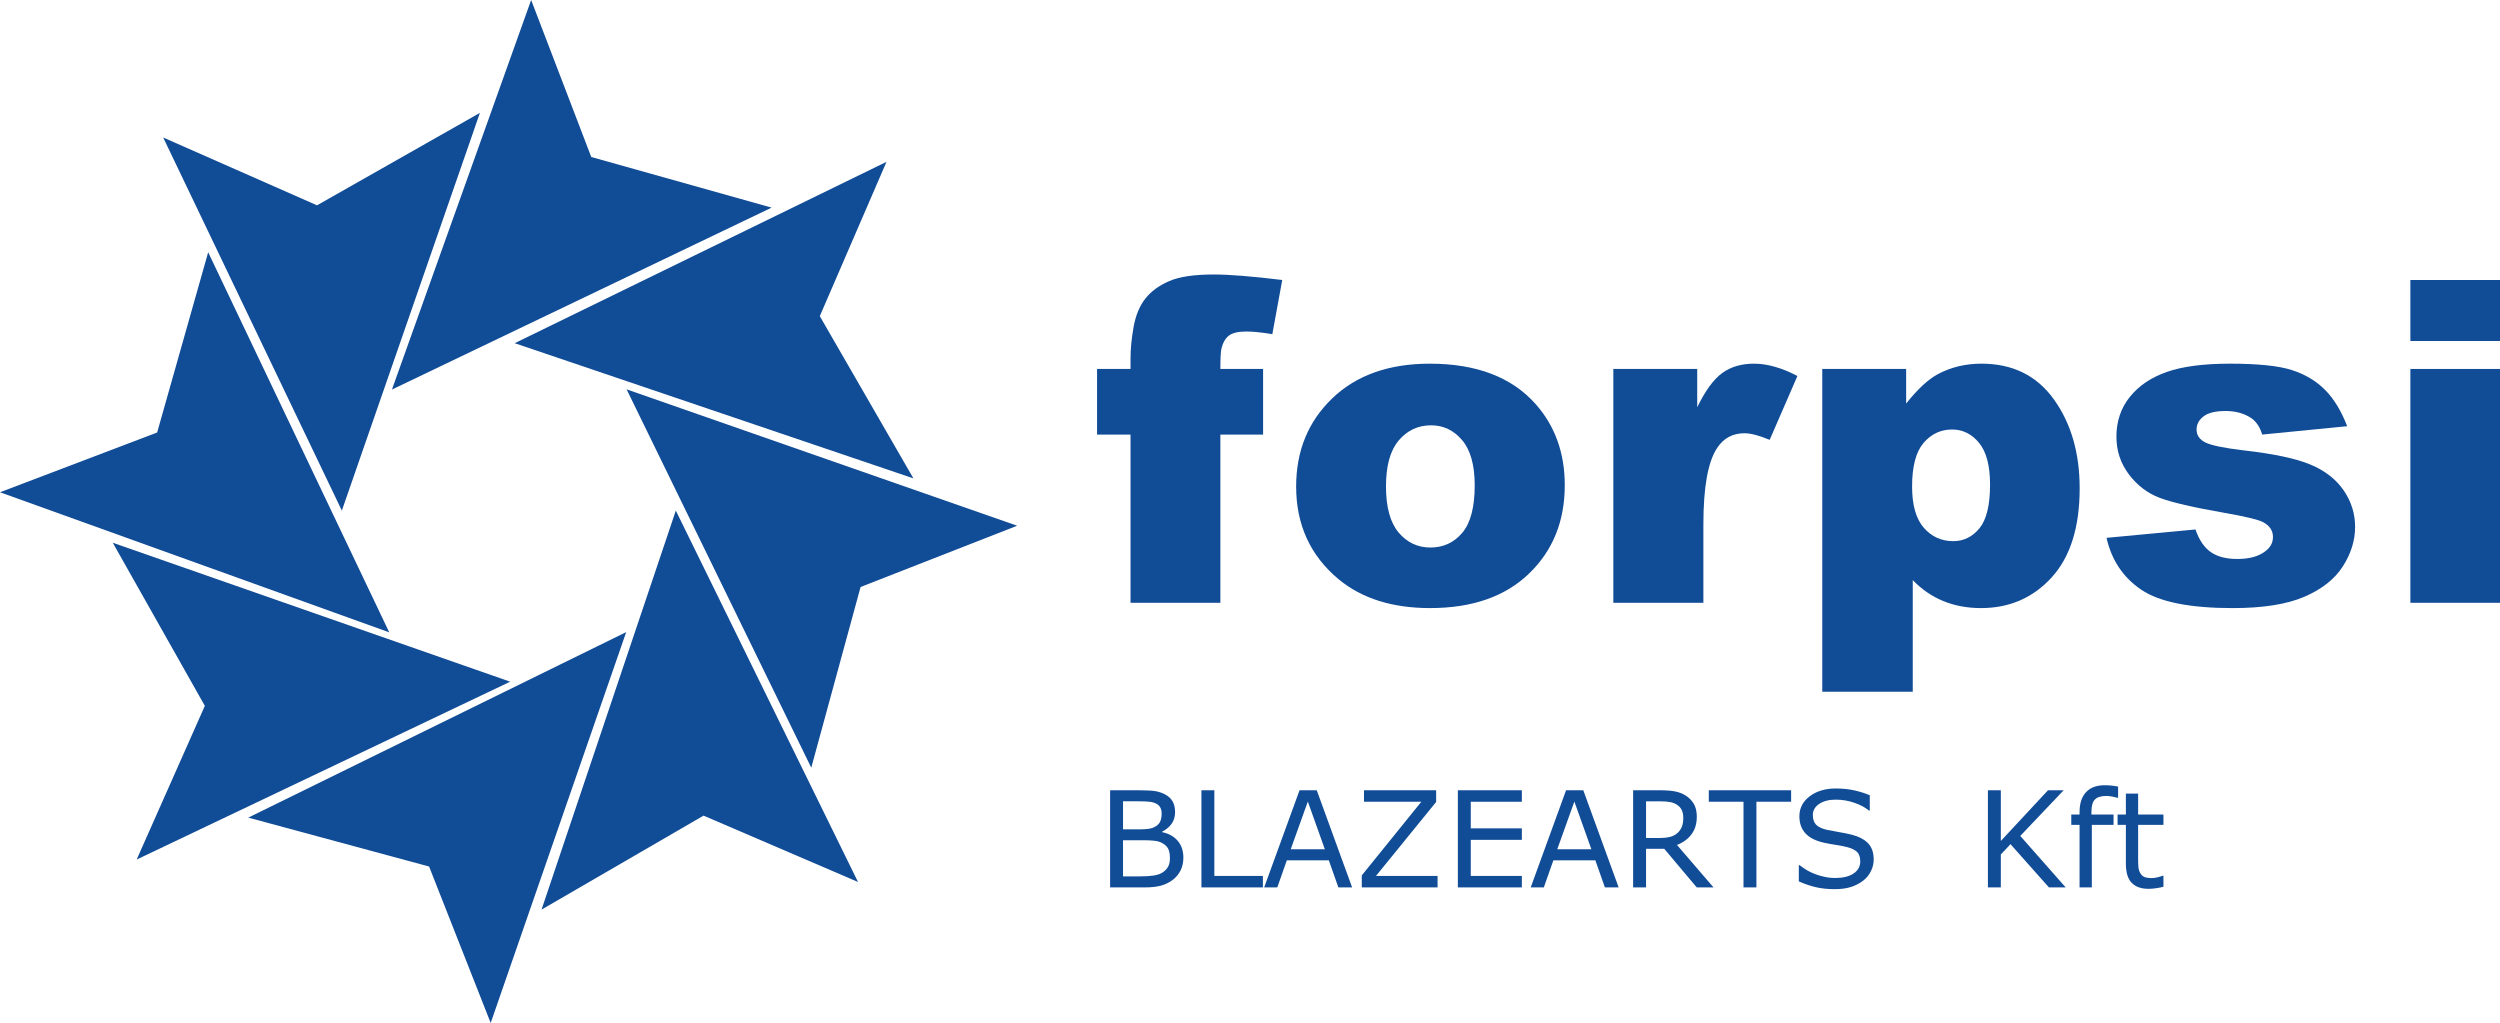
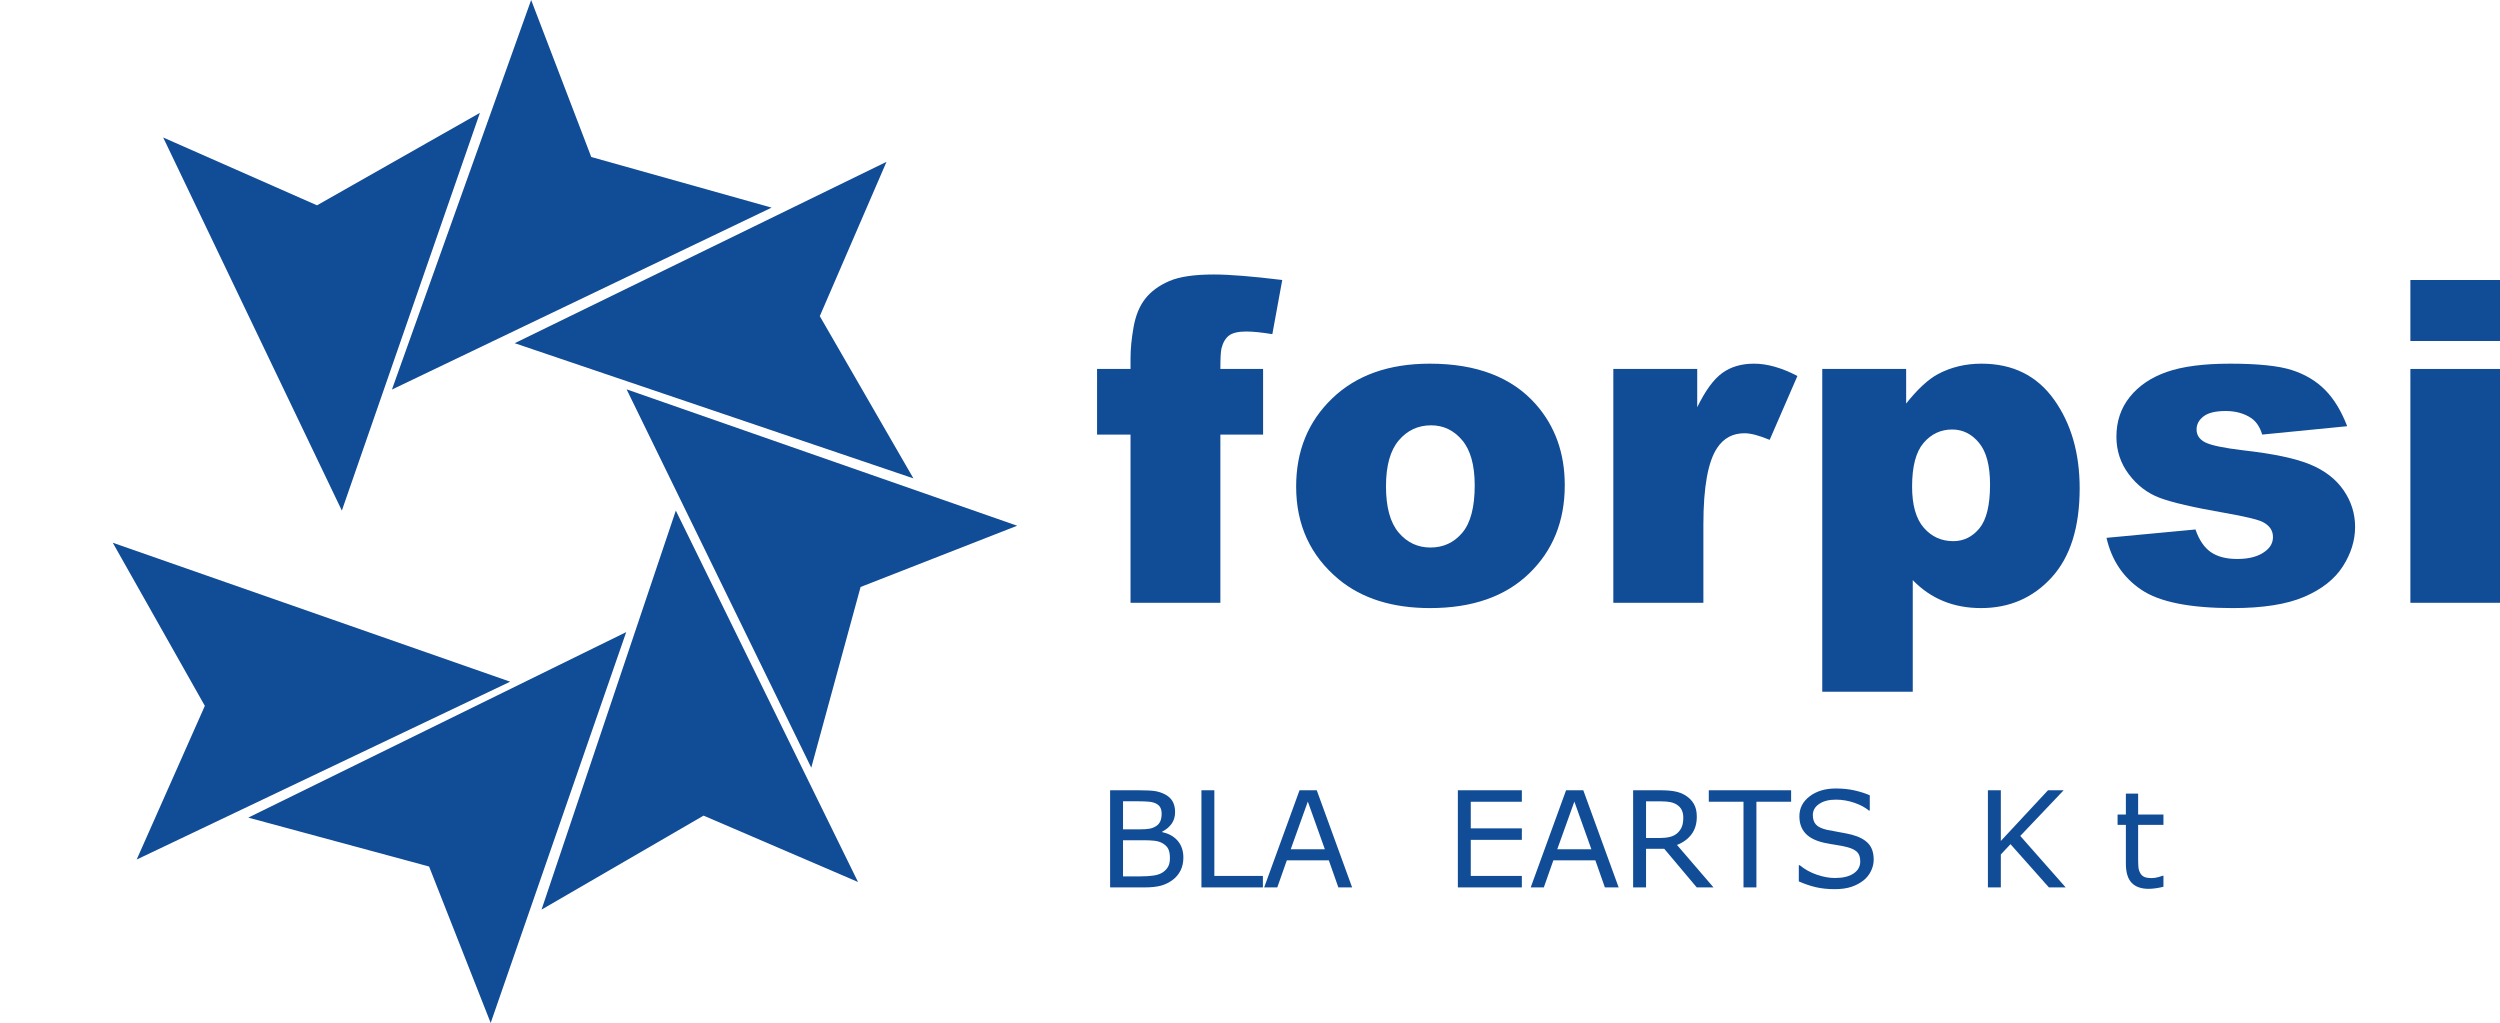
<svg xmlns="http://www.w3.org/2000/svg" id="Layer_1" x="0px" y="0px" width="526.777px" height="215.547px" viewBox="0 0 526.777 215.547" xml:space="preserve">
  <polygon fill="#114C97" points="82.585,82.082 111.918,0 124.585,33.082 162.585,43.75 " />
  <polygon fill="#114C97" points="72.032,107.588 34.382,28.971 66.796,43.264 101.122,23.783 " />
-   <polygon fill="#114C97" points="82.017,133.243 0,103.724 33.112,91.132 43.864,53.156 " />
  <polygon fill="#114C97" points="107.499,143.641 28.798,181.114 43.163,148.731 23.76,114.362 " />
  <polygon fill="#114C97" points="131.948,133.191 103.393,215.547 90.414,182.586 52.315,172.28 " />
  <polygon fill="#114C97" points="142.403,107.589 180.796,185.846 148.248,171.861 114.108,191.665 " />
  <polygon fill="#114C97" points="132.032,82.038 214.325,110.778 181.334,123.684 170.942,161.758 " />
  <polygon fill="#114C97" points="108.453,72.315 186.796,34.099 172.738,66.615 192.465,100.8 " />
  <path fill="#114C97" d="M257.145,77.743h9.001v13.826h-9.001v35.446h-18.931V91.569h-7.052V77.743h7.052v-2.229 c0-2.009,0.217-4.221,0.65-6.634c0.432-2.413,1.244-4.385,2.435-5.916c1.19-1.531,2.86-2.767,5.013-3.711 c2.148-0.944,5.296-1.415,9.44-1.415c3.31,0,8.12,0.386,14.431,1.159l-2.088,11.414c-2.26-0.371-4.083-0.557-5.477-0.557 c-1.701,0-2.923,0.285-3.665,0.858c-0.742,0.572-1.269,1.478-1.577,2.714C257.222,74.108,257.145,75.547,257.145,77.743" />
  <path fill="#114C97" d="M273.112,102.519c0-7.516,2.534-13.71,7.608-18.582c5.071-4.871,11.924-7.307,20.554-7.307 c9.867,0,17.321,2.861,22.363,8.583c4.051,4.609,6.077,10.284,6.077,17.027c0,7.579-2.514,13.788-7.539,18.627 c-5.026,4.842-11.979,7.262-20.854,7.262c-7.919,0-14.321-2.01-19.208-6.03C276.111,117.118,273.112,110.592,273.112,102.519  M292.042,102.473c0,4.393,0.89,7.641,2.667,9.742c1.778,2.104,4.015,3.154,6.705,3.154c2.722,0,4.956-1.035,6.704-3.106 c1.747-2.072,2.621-5.397,2.621-9.977c0-4.268-0.881-7.446-2.645-9.534c-1.764-2.089-3.943-3.133-6.542-3.133 c-2.754,0-5.026,1.062-6.82,3.18C292.938,94.918,292.042,98.143,292.042,102.473" />
  <path fill="#114C97" d="M339.946,77.743h17.677v8.073c1.701-3.495,3.457-5.9,5.268-7.216c1.81-1.313,4.044-1.971,6.703-1.971 c2.784,0,5.83,0.866,9.142,2.597l-5.847,13.455c-2.228-0.927-3.99-1.391-5.289-1.391c-2.476,0-4.394,1.02-5.753,3.062 c-1.949,2.876-2.924,8.259-2.924,16.146v16.517h-18.977V77.743z" />
  <path fill="#114C97" d="M383.969,145.76V77.743h17.677v7.284c2.442-3.062,4.687-5.134,6.728-6.217 c2.754-1.454,5.8-2.182,9.142-2.182c6.588,0,11.684,2.521,15.288,7.563c3.603,5.042,5.404,11.274,5.404,18.698 c0,8.195-1.965,14.451-5.893,18.768c-3.929,4.314-8.894,6.471-14.895,6.471c-2.907,0-5.561-0.494-7.957-1.482 s-4.54-2.459-6.426-4.408v23.523H383.969L383.969,145.76z M402.898,102.519c0,3.896,0.819,6.79,2.459,8.677s3.712,2.83,6.218,2.83 c2.195,0,4.036-0.904,5.521-2.714c1.484-1.812,2.228-4.879,2.228-9.21c0-3.99-0.772-6.921-2.321-8.792 c-1.546-1.871-3.432-2.809-5.658-2.809c-2.412,0-4.424,0.945-6.031,2.83C403.702,95.22,402.898,98.281,402.898,102.519" />
  <path fill="#114C97" d="M443.863,113.329l18.744-1.763c0.773,2.228,1.856,3.819,3.248,4.778c1.392,0.96,3.248,1.439,5.567,1.439 c2.535,0,4.501-0.541,5.893-1.621c1.082-0.804,1.624-1.807,1.624-3.012c0-1.357-0.712-2.408-2.134-3.15 c-1.021-0.525-3.729-1.174-8.12-1.945c-6.558-1.143-11.112-2.202-13.664-3.175c-2.553-0.973-4.702-2.618-6.449-4.936 s-2.621-4.96-2.621-7.928c0-3.243,0.943-6.041,2.83-8.389c1.888-2.348,4.484-4.102,7.795-5.26c3.31-1.159,7.748-1.738,13.315-1.738 c5.877,0,10.215,0.448,13.015,1.345c2.799,0.897,5.136,2.29,7.006,4.176c1.871,1.888,3.427,4.439,4.663,7.656l-17.908,1.763 c-0.465-1.577-1.238-2.737-2.32-3.479c-1.484-0.99-3.278-1.486-5.382-1.486c-2.135,0-3.688,0.38-4.664,1.137 c-0.974,0.757-1.46,1.675-1.46,2.756c0,1.205,0.617,2.115,1.854,2.732c1.237,0.618,3.929,1.175,8.073,1.669 c6.279,0.711,10.949,1.699,14.012,2.967c3.062,1.267,5.405,3.074,7.029,5.423c1.624,2.349,2.436,4.929,2.436,7.74 c0,2.844-0.857,5.607-2.573,8.297c-1.718,2.688-4.425,4.828-8.12,6.42c-3.696,1.59-8.73,2.387-15.103,2.387 c-9.001,0-15.412-1.283-19.231-3.852C447.397,121.711,444.945,118.061,443.863,113.329" />
  <path fill="#114C97" d="M507.893,58.998h18.885V71.85h-18.885V58.998z M507.893,77.743h18.885v49.272h-18.885V77.743z" />
  <g>
    <path fill="#114C97" d="M249.349,180.69c0,1.018-0.192,1.916-0.577,2.694c-0.385,0.779-0.903,1.421-1.553,1.925  c-0.77,0.604-1.615,1.035-2.536,1.292s-2.092,0.385-3.512,0.385h-7.258v-20.468h6.062c1.494,0,2.612,0.056,3.354,0.165  c0.742,0.11,1.452,0.34,2.13,0.688c0.751,0.395,1.297,0.9,1.636,1.519c0.339,0.619,0.509,1.359,0.509,2.221  c0,0.971-0.248,1.798-0.742,2.48c-0.495,0.684-1.155,1.23-1.979,1.643v0.11c1.383,0.284,2.474,0.892,3.271,1.821  C248.95,178.095,249.349,179.27,249.349,180.69z M244.772,171.467c0-0.495-0.083-0.912-0.248-1.251s-0.431-0.614-0.797-0.825  c-0.431-0.247-0.953-0.4-1.567-0.46c-0.614-0.06-1.375-0.09-2.282-0.09h-3.244v5.911h3.519c0.852,0,1.53-0.044,2.034-0.131  s0.971-0.268,1.402-0.543c0.431-0.274,0.735-0.63,0.914-1.065C244.682,172.579,244.772,172.063,244.772,171.467z M246.517,180.8  c0-0.825-0.124-1.479-0.371-1.966c-0.248-0.485-0.697-0.897-1.347-1.237c-0.44-0.229-0.974-0.378-1.602-0.446  c-0.627-0.068-1.391-0.104-2.289-0.104h-4.275v7.615h3.602c1.191,0,2.167-0.062,2.928-0.186c0.761-0.123,1.384-0.351,1.87-0.681  c0.513-0.357,0.889-0.765,1.127-1.223S246.517,181.524,246.517,180.8z" />
    <path fill="#114C97" d="M266.103,186.986h-12.948v-20.468h2.722v18.049h10.227V186.986z" />
    <path fill="#114C97" d="M284.906,186.986h-2.9l-2.007-5.704h-8.853l-2.007,5.704h-2.763l7.45-20.468h3.629L284.906,186.986z   M279.16,178.945l-3.587-10.048l-3.602,10.048H279.16z" />
-     <path fill="#114C97" d="M302.912,186.986H286.94v-2.529l12.55-15.519h-12.083v-2.42h15.203v2.461l-12.674,15.588h12.976V186.986z" />
    <path fill="#114C97" d="M320.67,186.986h-13.484v-20.468h13.484v2.42h-10.763v5.608h10.763v2.419h-10.763v7.602h10.763V186.986z" />
    <path fill="#114C97" d="M341.067,186.986h-2.9l-2.007-5.704h-8.853l-2.007,5.704h-2.763l7.45-20.468h3.629L341.067,186.986z   M335.321,178.945l-3.587-10.048l-3.602,10.048H335.321z" />
    <path fill="#114C97" d="M361.052,186.986h-3.532l-6.846-8.138h-3.835v8.138h-2.722v-20.468h5.732c1.236,0,2.268,0.081,3.093,0.241  c0.824,0.16,1.566,0.446,2.227,0.858c0.742,0.468,1.321,1.057,1.738,1.767c0.417,0.711,0.626,1.61,0.626,2.701  c0,1.476-0.371,2.71-1.113,3.704c-0.742,0.995-1.765,1.744-3.065,2.248L361.052,186.986z M354.687,172.278  c0-0.586-0.103-1.106-0.309-1.56c-0.207-0.454-0.548-0.837-1.024-1.148c-0.395-0.266-0.861-0.451-1.402-0.557  s-1.178-0.158-1.91-0.158h-3.203v7.726h2.749c0.861,0,1.613-0.076,2.255-0.227c0.641-0.151,1.187-0.434,1.636-0.846  c0.412-0.385,0.717-0.827,0.914-1.326C354.589,173.682,354.687,173.047,354.687,172.278z" />
    <path fill="#114C97" d="M377.408,168.938h-7.312v18.048h-2.722v-18.048h-7.312v-2.42h17.347V168.938z" />
    <path fill="#114C97" d="M394.809,181.144c0,0.797-0.186,1.585-0.557,2.364s-0.892,1.438-1.561,1.979  c-0.733,0.586-1.587,1.045-2.563,1.374c-0.976,0.33-2.151,0.495-3.525,0.495c-1.476,0-2.802-0.138-3.979-0.412  c-1.178-0.275-2.376-0.683-3.595-1.224v-3.409h0.192c1.035,0.861,2.231,1.526,3.588,1.993c1.356,0.468,2.63,0.701,3.821,0.701  c1.686,0,2.999-0.316,3.938-0.948c0.938-0.633,1.408-1.476,1.408-2.529c0-0.907-0.222-1.576-0.666-2.007  c-0.445-0.431-1.12-0.765-2.027-1.004c-0.688-0.183-1.433-0.334-2.234-0.453s-1.651-0.271-2.55-0.454  c-1.814-0.385-3.159-1.042-4.034-1.972c-0.875-0.931-1.312-2.143-1.312-3.636c0-1.714,0.724-3.118,2.172-4.214  c1.447-1.095,3.285-1.643,5.512-1.643c1.438,0,2.758,0.138,3.959,0.413c1.2,0.274,2.263,0.613,3.188,1.017v3.217h-0.192  c-0.778-0.66-1.803-1.207-3.072-1.643c-1.269-0.436-2.568-0.653-3.896-0.653c-1.457,0-2.628,0.303-3.512,0.907  c-0.885,0.605-1.327,1.384-1.327,2.337c0,0.853,0.221,1.521,0.66,2.007c0.439,0.486,1.214,0.857,2.323,1.113  c0.586,0.129,1.42,0.284,2.502,0.468c1.081,0.184,1.997,0.371,2.749,0.563c1.521,0.403,2.666,1.013,3.437,1.828  C394.425,178.537,394.809,179.678,394.809,181.144z" />
    <path fill="#114C97" d="M435.259,186.986h-3.533l-8.096-9.113l-2.035,2.172v6.941h-2.722v-20.468h2.722v10.681l9.938-10.681h3.299  l-9.141,9.622L435.259,186.986z" />
-     <path fill="#114C97" d="M446.308,168.099h-0.137c-0.284-0.082-0.655-0.167-1.113-0.254c-0.459-0.087-0.862-0.131-1.21-0.131  c-1.109,0-1.913,0.245-2.412,0.735c-0.5,0.49-0.75,1.377-0.75,2.66v0.522h4.66v2.172h-4.577v13.182h-2.584v-13.182h-1.746v-2.172  h1.746v-0.509c0-1.823,0.453-3.224,1.36-4.199c0.907-0.977,2.218-1.464,3.932-1.464c0.577,0,1.097,0.027,1.56,0.082  s0.887,0.119,1.271,0.192V168.099z" />
    <path fill="#114C97" d="M455.861,186.848c-0.486,0.129-1.016,0.234-1.588,0.316s-1.084,0.124-1.532,0.124  c-1.567,0-2.759-0.422-3.574-1.265c-0.815-0.844-1.224-2.195-1.224-4.056v-8.164h-1.745v-2.172h1.745v-4.413h2.584v4.413h5.334  v2.172h-5.334v6.996c0,0.807,0.019,1.437,0.056,1.89c0.036,0.454,0.165,0.878,0.385,1.271c0.201,0.367,0.479,0.635,0.831,0.805  c0.354,0.17,0.892,0.254,1.615,0.254c0.422,0,0.861-0.062,1.32-0.186c0.458-0.124,0.788-0.227,0.989-0.31h0.138V186.848z" />
  </g>
</svg>